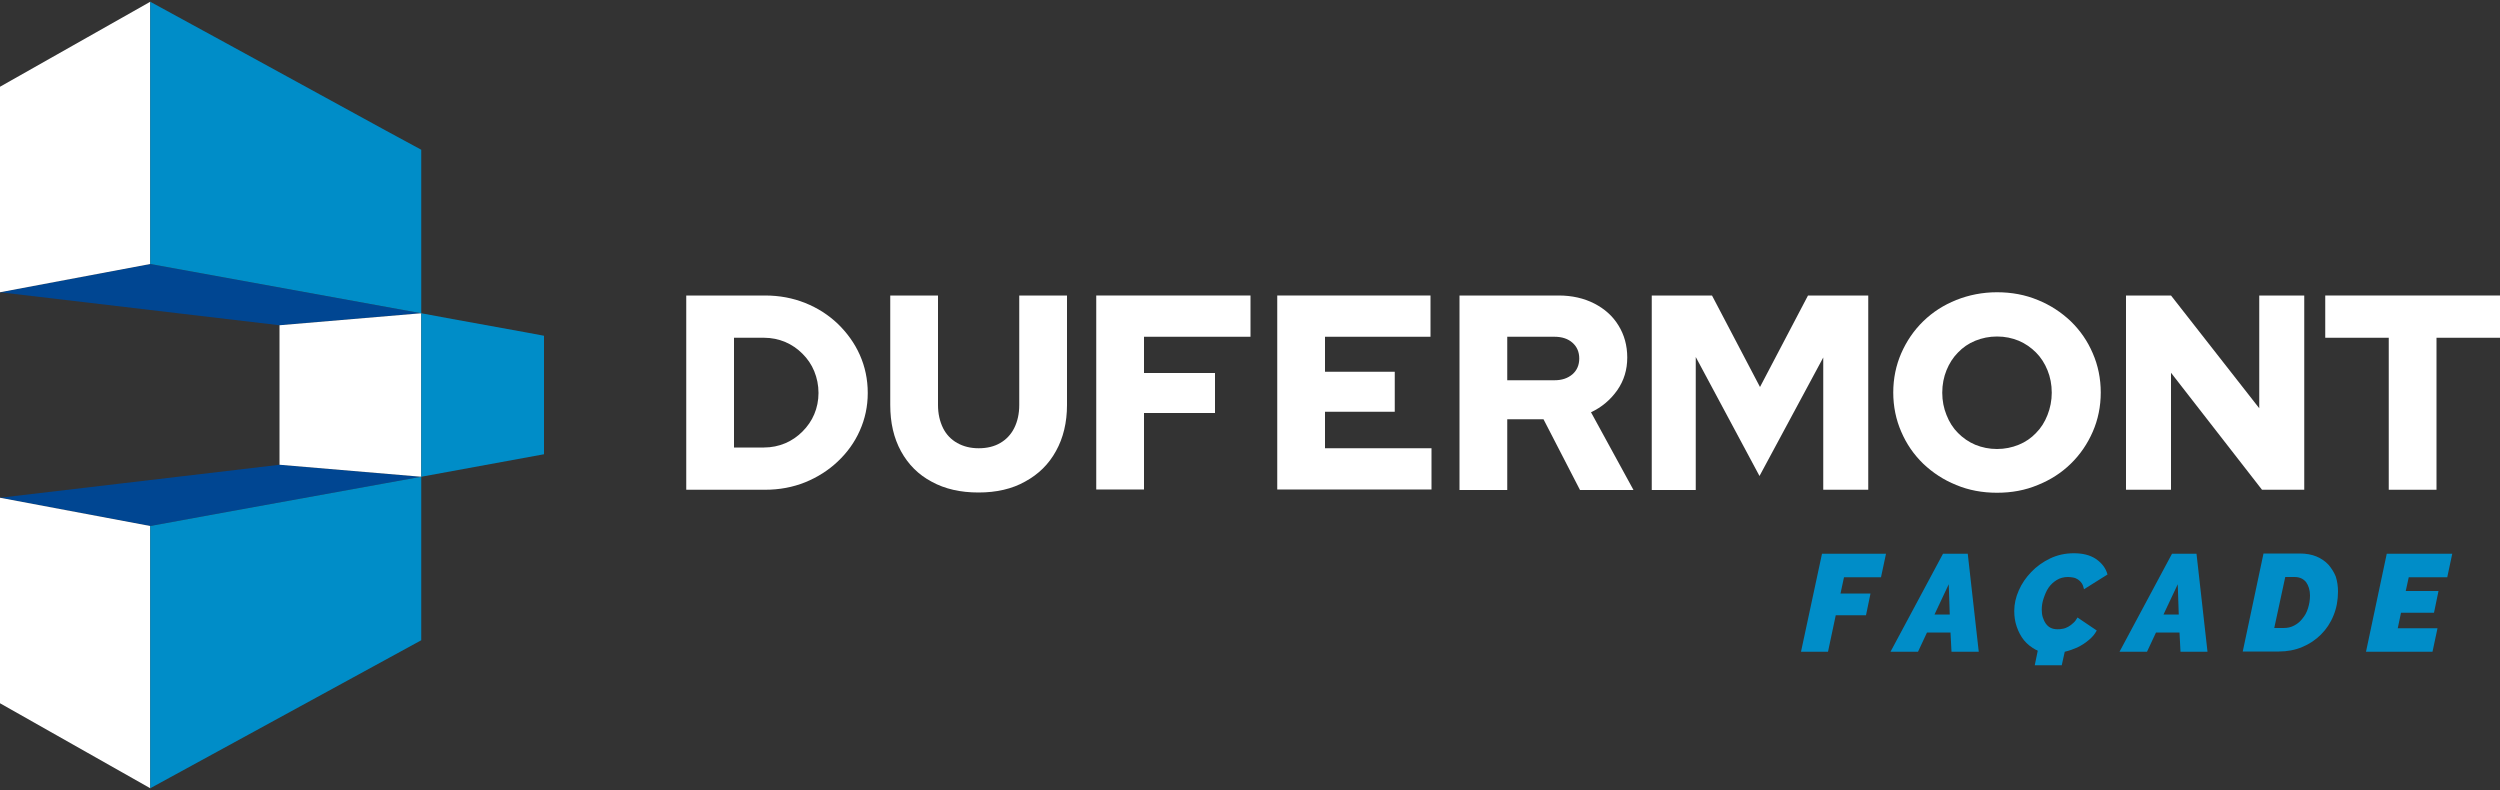
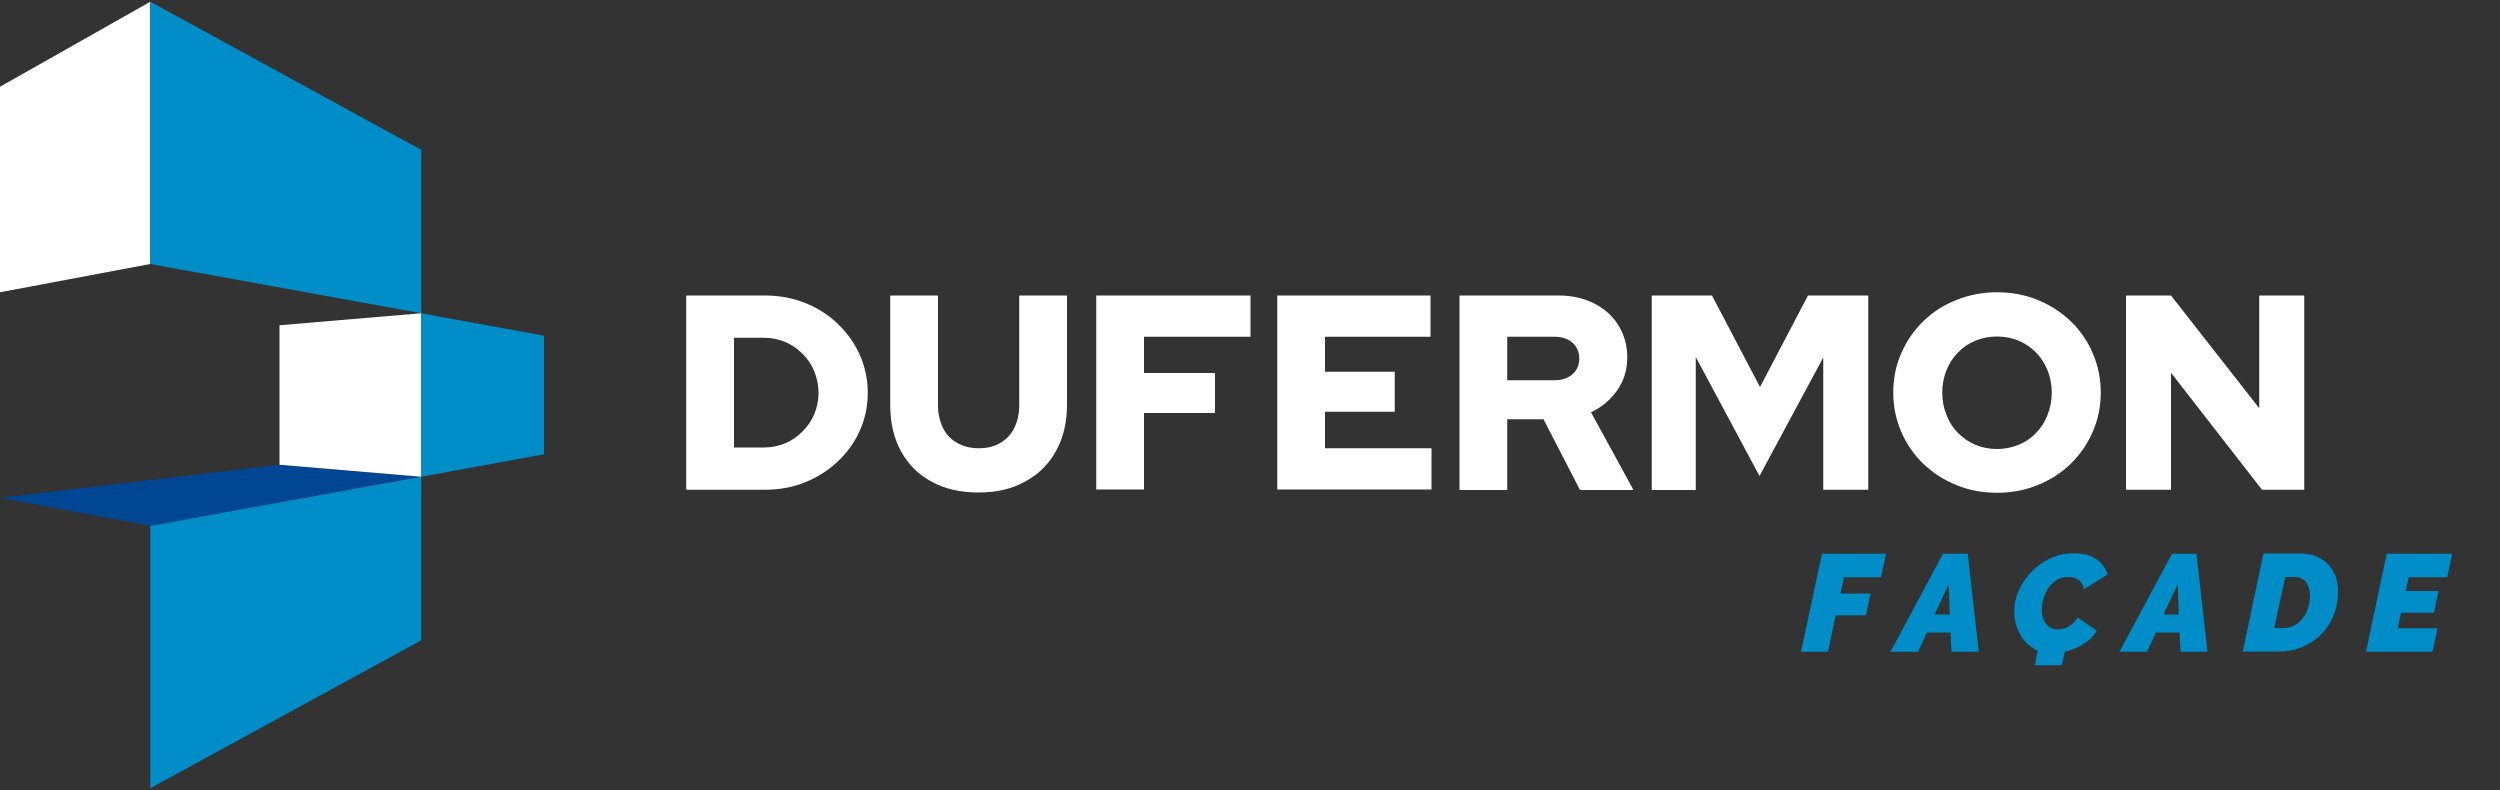
<svg xmlns="http://www.w3.org/2000/svg" version="1.1" id="Calque_1" x="0px" y="0px" viewBox="0 0 1000 316" style="enable-background:new 0 0 1000 316;" xml:space="preserve">
  <rect x="0" y="0" width="1000" height="316" fill="#333333" stroke="none" />
  <style type="text/css"> .st0{fill:#004692;} .st1{fill:#FFFFFF;} .st2{fill:#008DC8;} </style>
  <g>
    <g>
      <g>
-         <polygon class="st0" points="168.5,125.3 60.1,105.6 0,116.9 111.8,130.1 " />
-       </g>
+         </g>
      <g>
        <polygon class="st0" points="95.8,187.8 29.7,195.6 0,199.1 60.1,210.4 90.7,204.8 154.1,193.3 168.5,190.7 111.8,185.9 " />
      </g>
    </g>
    <g>
      <g>
        <polygon class="st1" points="111.8,130.1 111.8,155.5 111.8,185.9 168.5,190.7 168.5,155.1 168.5,125.3 " />
      </g>
      <g>
        <polygon class="st1" points="0,72.1 0,116.9 60.1,105.6 60.1,48.5 60.1,0.7 0,34.7 " />
      </g>
      <g>
-         <polygon class="st1" points="0,236.6 0,281.3 60.1,315.3 60.1,258.2 60.1,210.4 0,199.1 " />
-       </g>
+         </g>
    </g>
    <g>
      <g>
        <polygon class="st2" points="217.6,134.3 217.6,155.8 217.6,181.7 168.5,190.7 168.5,155.1 168.5,125.3 180.9,127.6 210.1,132.9 " />
      </g>
      <g>
        <polygon class="st2" points="168.5,59.9 168.5,89.5 168.5,125.3 60.1,105.6 60.1,48.5 60.1,0.7 90.7,17.4 154.1,52.1 " />
      </g>
      <g>
        <polygon class="st2" points="168.5,190.7 168.5,220.3 168.5,256.1 60.1,315.3 60.1,258.2 60.1,210.4 90.7,204.8 154.1,193.3 " />
      </g>
    </g>
    <g>
      <g>
        <path class="st1" d="M274.5,195.9v-77.7H306c5.8,0,11.1,1,16.1,3c5,2,9.3,4.8,13,8.3c3.7,3.6,6.7,7.7,8.8,12.4 c2.1,4.7,3.2,9.8,3.2,15.3c0,5.4-1.1,10.4-3.2,15.1c-2.1,4.7-5,8.7-8.8,12.3c-3.7,3.5-8.1,6.3-13,8.3c-5,2-10.3,3-16.1,3H274.5z M293.6,179h12c3,0,5.9-0.6,8.5-1.7c2.6-1.1,4.9-2.7,6.9-4.7c2-2,3.6-4.3,4.7-6.9c1.1-2.6,1.7-5.5,1.7-8.5c0-3.1-0.6-6-1.7-8.7 c-1.1-2.7-2.7-5-4.7-7c-2-2-4.3-3.6-6.9-4.7c-2.6-1.1-5.5-1.7-8.5-1.7h-12V179z" />
      </g>
      <g>
        <path class="st1" d="M391.4,197c-7.2,0-13.4-1.4-18.7-4.3c-5.3-2.8-9.4-6.9-12.3-12.2c-2.9-5.3-4.3-11.4-4.3-18.5v-43.8h19.1V162 c0,3.5,0.7,6.5,2,9.2c1.3,2.6,3.2,4.6,5.7,6c2.5,1.4,5.3,2.1,8.6,2.1c3.3,0,6.2-0.7,8.6-2.1c2.4-1.4,4.3-3.4,5.6-6 c1.3-2.6,2-5.7,2-9.2v-43.8h19.1V162c0,7-1.5,13.2-4.4,18.4c-2.9,5.3-7,9.3-12.3,12.2C404.8,195.6,398.5,197,391.4,197z" />
      </g>
      <g>
        <path class="st1" d="M438.5,195.9v-77.7h61.7v16.5h-42.6v14.5H486v16h-28.4v30.6H438.5z" />
      </g>
      <g>
        <path class="st1" d="M510.9,195.9v-77.7h61.3v16.5H530v14h27.9v16H530v14.6h42.6v16.5H510.9z" />
      </g>
      <g>
        <path class="st1" d="M583.8,195.9v-77.7h39.7c5.3,0,10.1,1.1,14.2,3.2c4.1,2.1,7.4,5,9.7,8.8c2.3,3.7,3.5,8,3.5,12.8 c0,4.9-1.3,9.2-4,13.1c-2.7,3.8-6.2,6.8-10.5,8.8l17,31.1H632l-14.6-28.3h-14.5v28.3H583.8z M602.9,152.1h18.9 c3,0,5.3-0.8,7.2-2.4c1.8-1.6,2.7-3.7,2.7-6.3c0-2.6-0.9-4.7-2.7-6.3c-1.8-1.6-4.2-2.4-7.2-2.4h-18.9V152.1z" />
      </g>
      <g>
        <path class="st1" d="M660.7,195.9v-77.7h24.1l19.2,36.6l19.2-36.6h24.1v77.7h-18V143l-25.5,47.4l-25.5-47.6v53.2H660.7z" />
      </g>
      <g>
        <path class="st1" d="M798.8,197.1c-5.8,0-11.3-1-16.3-3.1c-5-2-9.4-4.9-13.2-8.5c-3.8-3.7-6.7-7.9-8.8-12.8 c-2.1-4.8-3.2-10.1-3.2-15.7s1.1-10.9,3.2-15.7c2.1-4.8,5-9.1,8.8-12.8c3.8-3.7,8.2-6.5,13.2-8.5c5-2,10.5-3.1,16.3-3.1 c5.8,0,11.3,1,16.3,3.1c5,2,9.4,4.9,13.2,8.5c3.8,3.7,6.7,7.9,8.8,12.8c2.1,4.8,3.2,10.1,3.2,15.7s-1.1,10.9-3.2,15.7 c-2.1,4.8-5,9.1-8.8,12.8c-3.8,3.7-8.2,6.5-13.2,8.5C810.1,196.1,804.7,197.1,798.8,197.1z M798.8,179.6c3.1,0,6-0.6,8.7-1.7 c2.7-1.1,5-2.7,6.9-4.7c2-2,3.5-4.4,4.6-7.2c1.1-2.8,1.7-5.8,1.7-8.9c0-3.3-0.6-6.3-1.7-9c-1.1-2.7-2.6-5.1-4.6-7.1 c-2-2-4.3-3.6-6.9-4.7c-2.7-1.1-5.5-1.7-8.7-1.7c-3.1,0-6,0.6-8.7,1.7c-2.7,1.1-5,2.7-6.9,4.7c-2,2-3.5,4.4-4.6,7.1 c-1.1,2.7-1.7,5.7-1.7,9c0,3.2,0.6,6.2,1.7,8.9c1.1,2.8,2.6,5.2,4.6,7.2c2,2,4.3,3.6,6.9,4.7C792.8,179,795.7,179.6,798.8,179.6z " />
      </g>
      <g>
        <path class="st1" d="M850.4,195.9v-77.7h18l35.3,45.1v-45.1h18v77.7h-16.9l-36.4-46.8v46.8H850.4z" />
      </g>
      <g>
-         <path class="st1" d="M955.5,195.9v-60.8h-25.4v-16.9h69.9v16.9h-25.4v60.8H955.5z" />
-       </g>
+         </g>
    </g>
    <g>
      <polygon class="st2" points="720.4,260.7 731.2,260.7 734.3,246.1 746.4,246.1 748.2,237.4 736.2,237.4 737.6,230.9 752.4,230.9 754.4,221.5 728.8,221.5 " />
      <path class="st2" d="M777.2,221.5l-21,39.2h11l3.6-7.7h9.4l0.4,7.7h10.9l-4.4-39.2H777.2z M773.8,245.8l5.7-12.1l0.4,12.1H773.8z" />
      <path class="st2" d="M819.4,235.1c0.9-1.3,2-2.3,3.3-3.1c1.3-0.8,2.8-1.2,4.5-1.2c0.7,0,1.3,0.1,2,0.2c0.7,0.1,1.4,0.4,2,0.8 c0.6,0.4,1.1,0.9,1.5,1.5c0.4,0.6,0.7,1.4,0.9,2.4l9.4-5.9c-0.7-2.6-2.3-4.6-4.6-6.2c-2.4-1.6-5.3-2.3-8.9-2.3 c-3.4,0-6.6,0.7-9.5,2.1c-2.9,1.4-5.4,3.2-7.5,5.4c-2.1,2.2-3.8,4.6-5,7.4c-1.2,2.7-1.8,5.4-1.8,8.2c0,2.2,0.3,4.3,1,6.3 c0.7,2,1.6,3.8,2.9,5.4c1.3,1.6,2.9,2.8,4.7,3.8c0.3,0.1,0.6,0.2,0.8,0.4l-1.2,5.8h10.8l1.2-5.4c1.7-0.4,3.4-1,5-1.7 c1.6-0.8,3.1-1.7,4.5-2.9c1.4-1.1,2.5-2.4,3.3-3.9l-7.7-5.2c-0.5,0.9-1,1.6-1.7,2.2c-0.6,0.6-1.3,1.1-2,1.5s-1.5,0.7-2.2,0.8 c-0.8,0.2-1.5,0.2-2.1,0.2c-1.1,0-2-0.2-2.8-0.6c-0.8-0.4-1.4-1-1.9-1.7c-0.5-0.7-0.9-1.6-1.2-2.5c-0.3-1-0.4-2-0.4-3.1 c0-1.4,0.2-2.8,0.7-4.3S818.5,236.4,819.4,235.1z" />
      <path class="st2" d="M868.8,221.5l-21,39.2h11l3.6-7.7h9.4l0.4,7.7H883l-4.4-39.2H868.8z M865.4,245.8l5.7-12.1l0.4,12.1H865.4z" />
      <path class="st2" d="M931.4,225.9c-1.3-1.4-2.9-2.5-4.8-3.3c-1.9-0.8-4.2-1.2-6.7-1.2h-14.5l-8.3,39.2h14.5c3.3,0,6.5-0.6,9.3-1.8 c2.9-1.2,5.4-2.9,7.5-5c2.1-2.1,3.8-4.6,5-7.6c1.2-2.9,1.8-6.1,1.8-9.6c0-2.1-0.3-4.1-0.9-6C933.6,228.9,932.6,227.3,931.4,225.9z M923.2,243.3c-0.5,1.6-1.2,2.9-2.2,4.1c-0.9,1.2-2,2.1-3.3,2.8c-1.3,0.7-2.7,1-4.3,1h-3.7l4.4-20.4h3.7c2,0,3.5,0.7,4.6,2 c1,1.4,1.6,3.2,1.6,5.4C924,240,923.7,241.7,923.2,243.3z" />
      <polygon class="st2" points="978.9,230.9 980.9,221.5 954.7,221.5 946.4,260.7 973,260.7 975,251.3 959.1,251.3 960.4,245.1 973.6,245.1 975.4,236.4 962.3,236.4 963.5,230.9 " />
    </g>
  </g>
</svg>